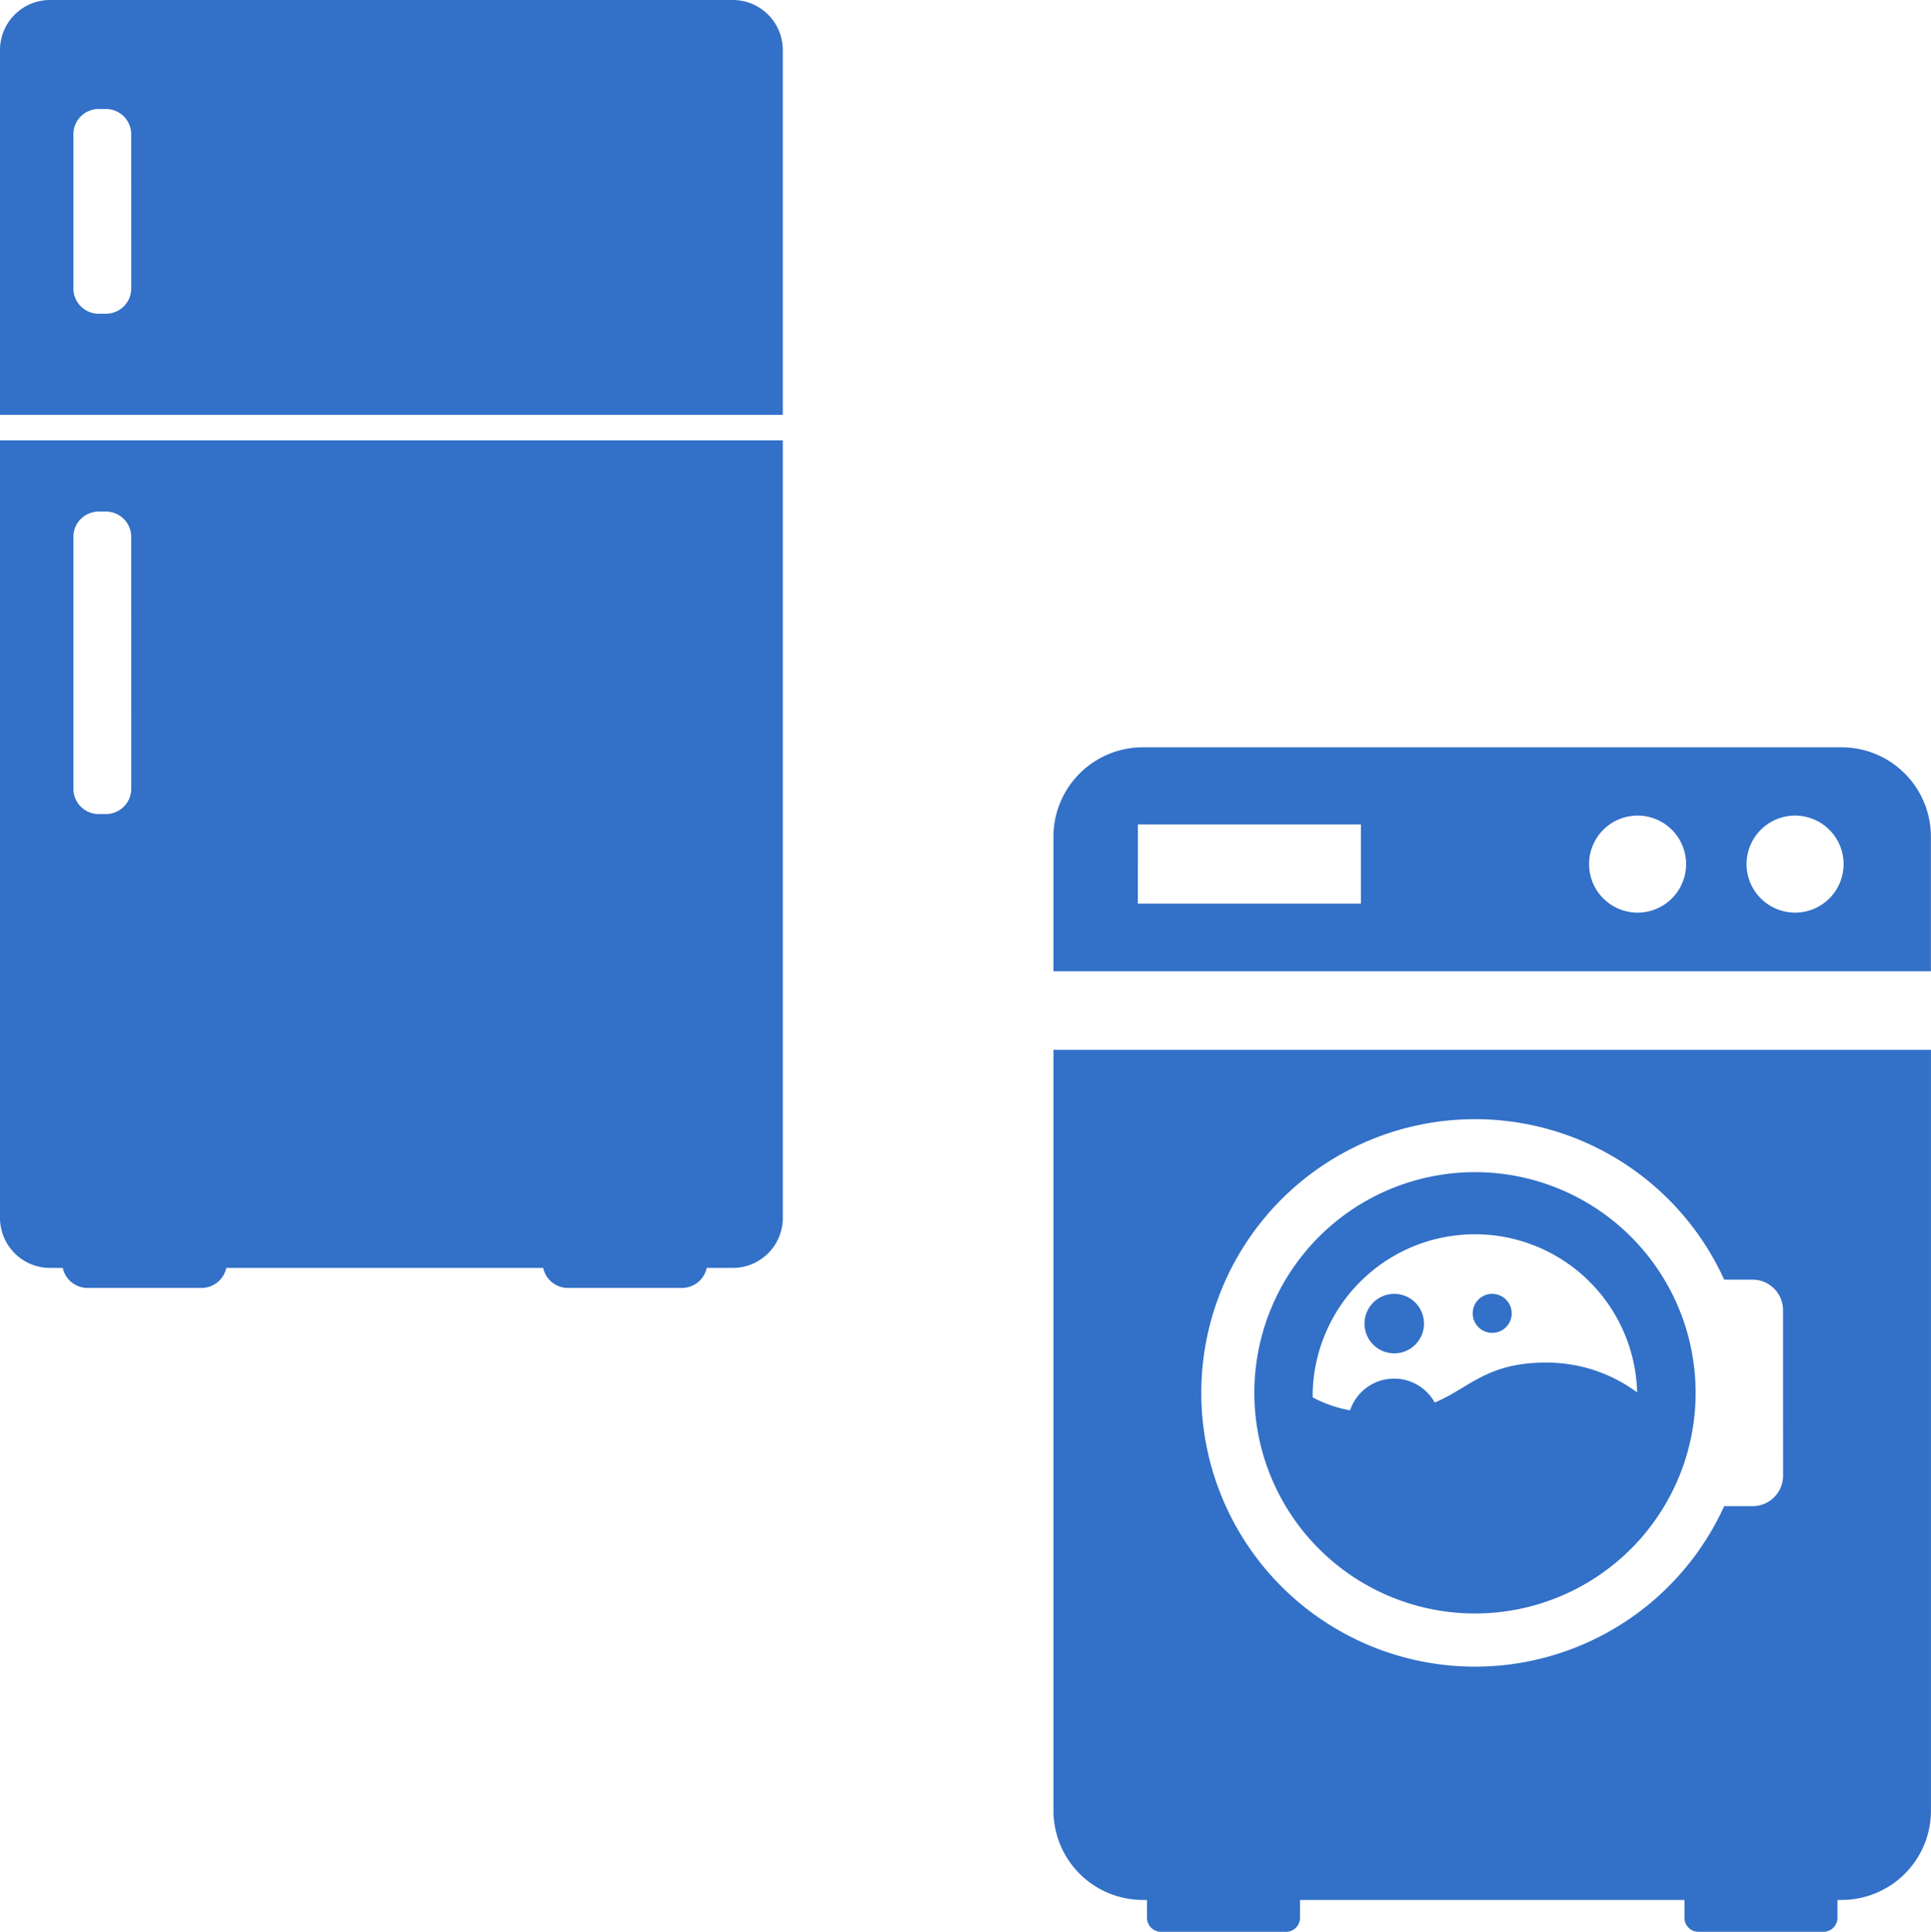
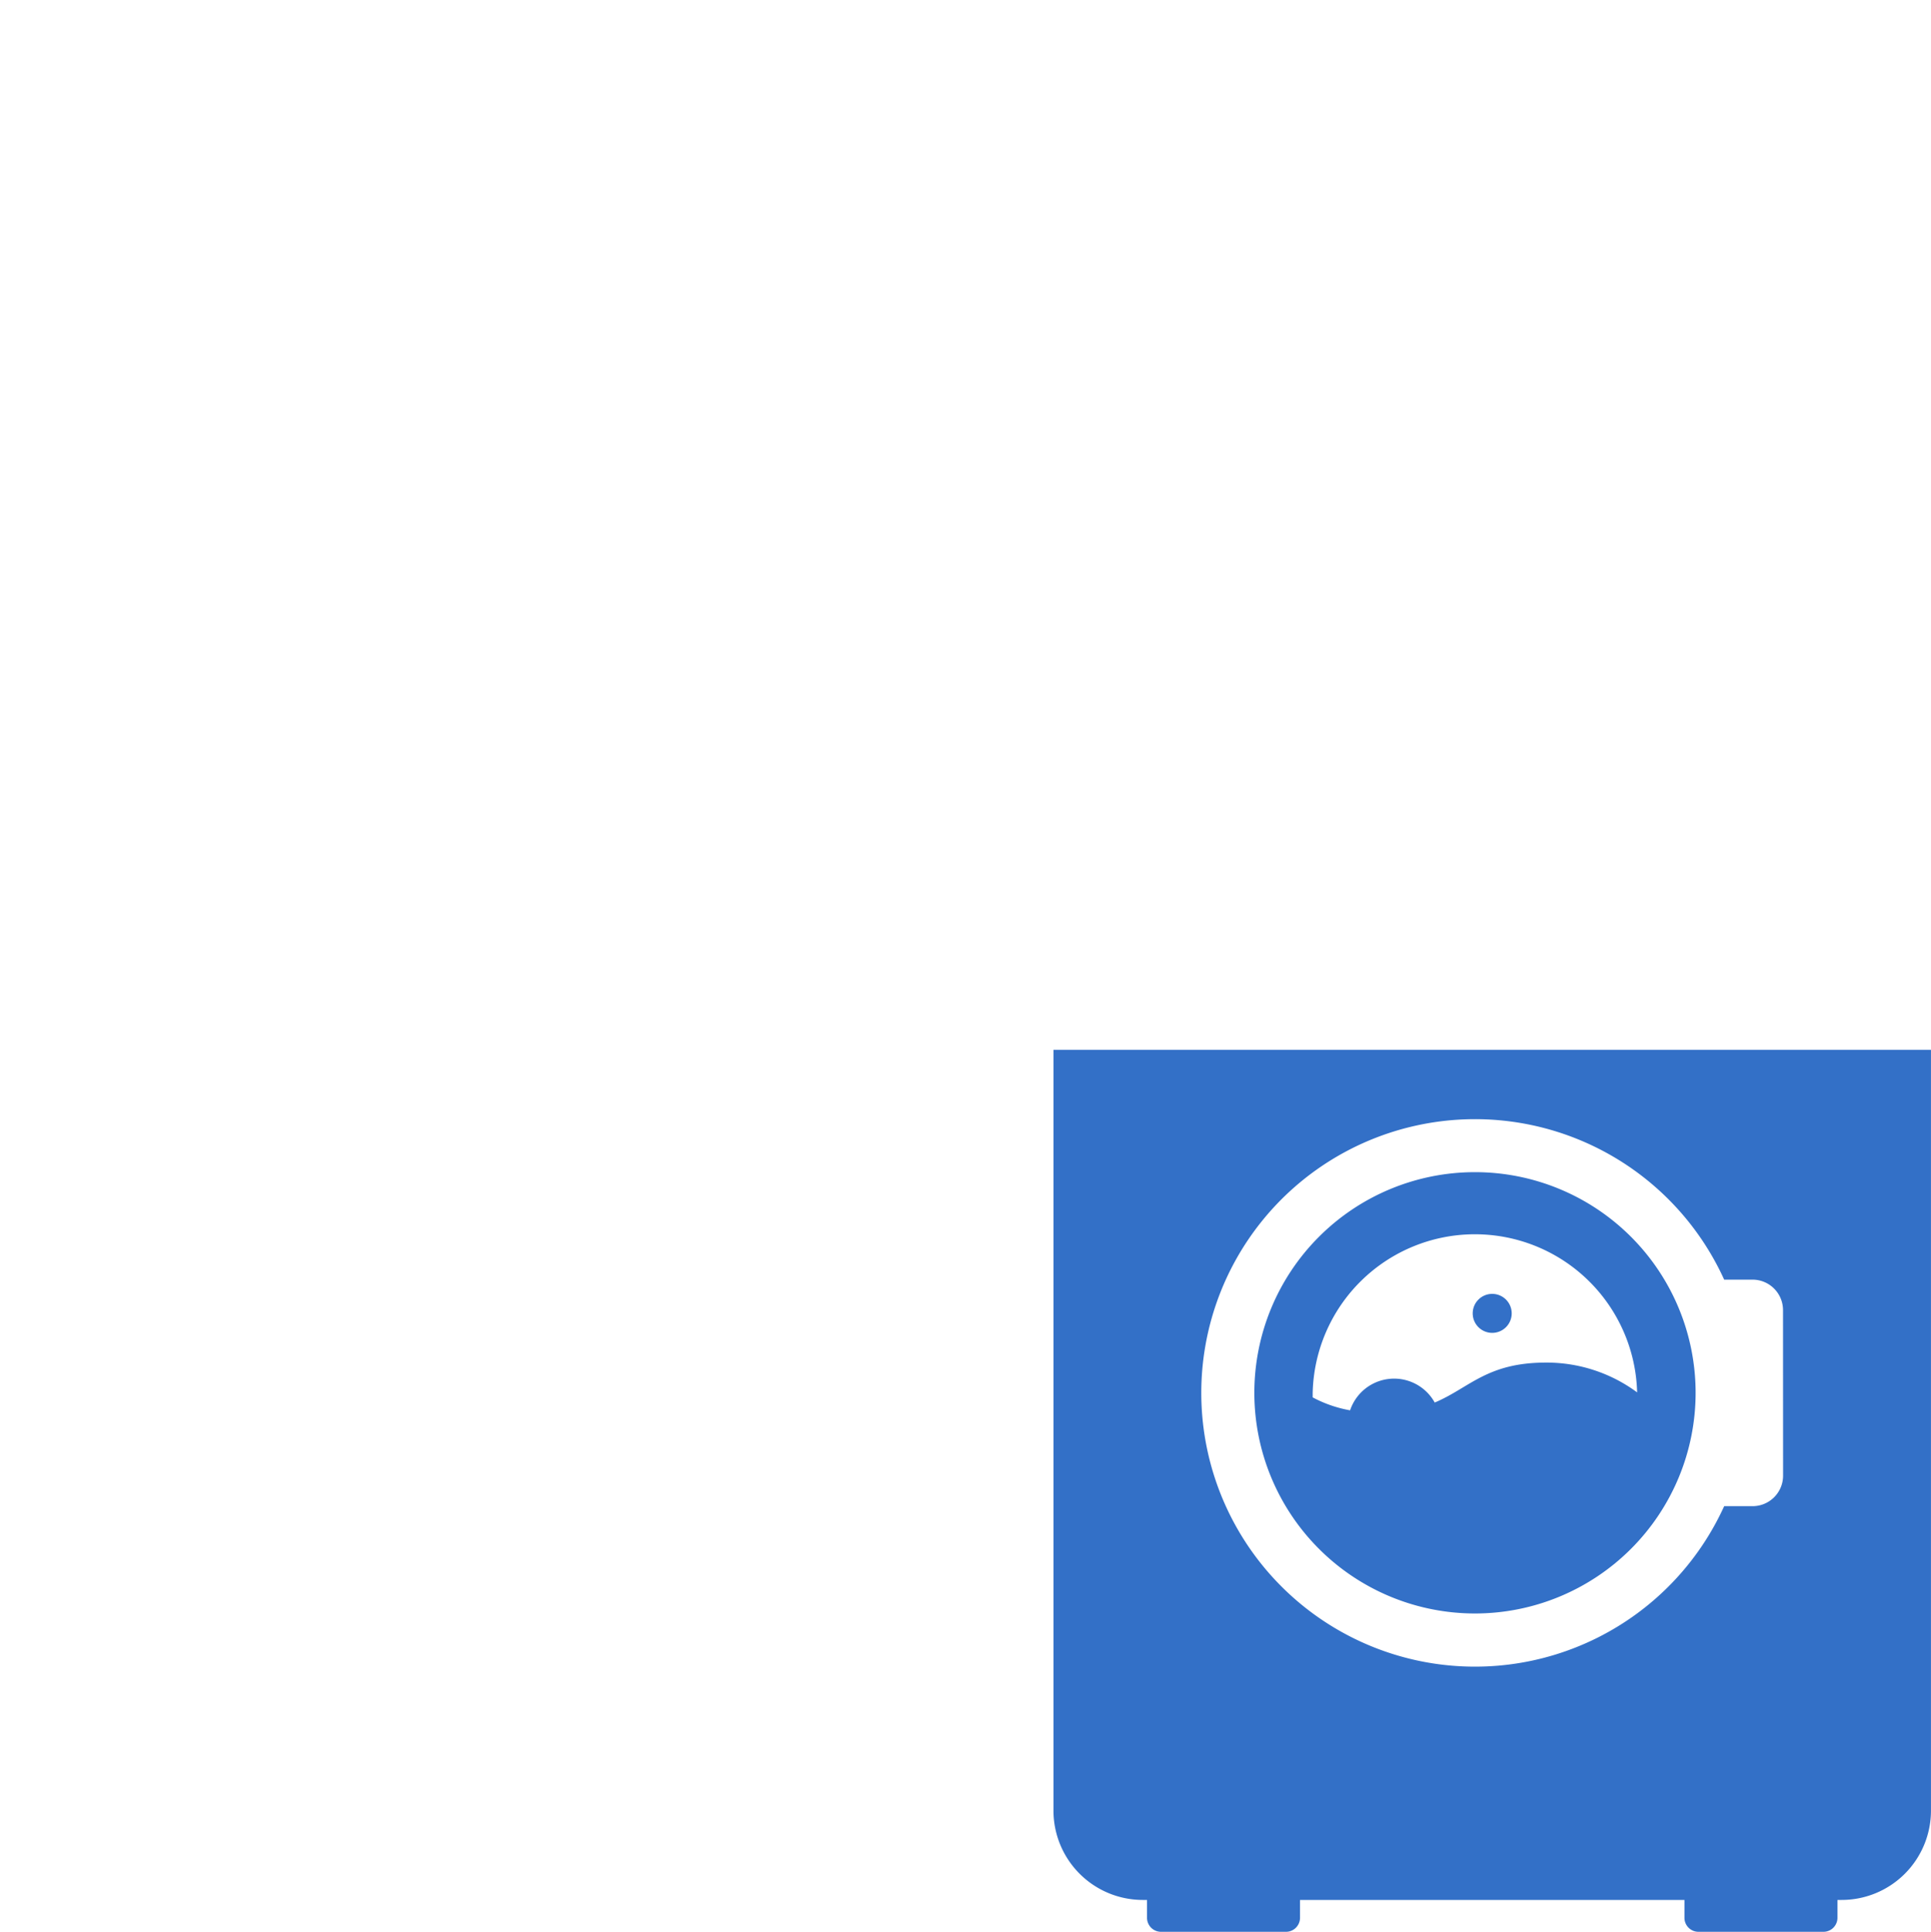
<svg xmlns="http://www.w3.org/2000/svg" id="purchase_icon_fee" width="63.89" height="63.91" viewBox="0 0 63.89 63.91">
  <g id="contents">
-     <path id="パス_367" data-name="パス 367" d="M24.25,0H1.651A1.656,1.656,0,0,0,0,1.651V13.723H25.9V1.651A1.656,1.656,0,0,0,24.25,0ZM4.342,9.545a.837.837,0,0,1-.835.834H3.262a.837.837,0,0,1-.834-.834V4.44a.837.837,0,0,1,.834-.834h.244a.837.837,0,0,1,.835.834Z" fill="#3370c7" />
-     <path id="パス_368" data-name="パス 368" d="M0,182.35v25.722a1.656,1.656,0,0,0,1.651,1.655h.426a.837.837,0,0,0,.817.662H6.671a.837.837,0,0,0,.816-.662H17.972a.837.837,0,0,0,.817.662h3.776a.837.837,0,0,0,.817-.662h.868a1.656,1.656,0,0,0,1.651-1.651V182.35Zm4.342,11.528a.837.837,0,0,1-.835.834H3.262a.837.837,0,0,1-.834-.834V185.54a.837.837,0,0,1,.834-.835h.244a.837.837,0,0,1,.835.835Z" transform="translate(0 -167.781)" fill="#3370c7" />
-     <path id="パス_369" data-name="パス 369" d="M465.291,316.839v-4.46a2.956,2.956,0,0,0-2.95-2.949H439.209a2.956,2.956,0,0,0-2.949,2.949v4.46Zm-4.494-5.15a1.605,1.605,0,1,1-1.605,1.6,1.605,1.605,0,0,1,1.605-1.6m-5.216,0a1.605,1.605,0,1,1-1.6,1.6,1.605,1.605,0,0,1,1.6-1.6m-16.528.293h7.378V314.6h-7.379Z" transform="translate(-401.404 -284.707)" fill="#3370c7" />
-     <path id="パス_370" data-name="パス 370" d="M436.26,434.72v25.173a2.956,2.956,0,0,0,2.949,2.949h.146v.593a.463.463,0,0,0,.461.461h4.14a.463.463,0,0,0,.461-.461v-.593h12.72v.593a.463.463,0,0,0,.461.461h4.14a.463.463,0,0,0,.461-.461v-.593h.144a2.956,2.956,0,0,0,2.95-2.949V434.72Zm24.14,14.089a1.009,1.009,0,0,1-1.007,1.006h-.942a9.056,9.056,0,1,1,0-7.494h.94a1.009,1.009,0,0,1,1.007,1.006Z" transform="translate(-401.404 -399.987)" fill="#3370c7" />
+     <path id="パス_370" data-name="パス 370" d="M436.26,434.72v25.173a2.956,2.956,0,0,0,2.949,2.949h.146v.593a.463.463,0,0,0,.461.461h4.14a.463.463,0,0,0,.461-.461v-.593h12.72v.593a.463.463,0,0,0,.461.461h4.14a.463.463,0,0,0,.461-.461v-.593h.144a2.956,2.956,0,0,0,2.95-2.949V434.72Zm24.14,14.089a1.009,1.009,0,0,1-1.007,1.006h-.942a9.056,9.056,0,1,1,0-7.494h.94a1.009,1.009,0,0,1,1.007,1.006" transform="translate(-401.404 -399.987)" fill="#3370c7" />
    <path id="パス_371" data-name="パス 371" d="M526.694,485.34a7.3,7.3,0,1,0,7.3,7.3,7.3,7.3,0,0,0-7.3-7.3m2.348,6.3c-1.959,0-2.527.837-3.68,1.322a1.536,1.536,0,0,0-2.8.257,4.163,4.163,0,0,1-1.238-.428v-.142a5.369,5.369,0,0,1,10.735-.023,5.033,5.033,0,0,0-3.021-.986" transform="translate(-477.892 -446.562)" fill="#3370c7" />
-     <path id="パス_372" data-name="パス 372" d="M567.019,536.725a.984.984,0,1,1-.984-.985.984.984,0,0,1,.984.985" transform="translate(-519.904 -492.935)" fill="#3370c7" />
    <path id="パス_373" data-name="パス 373" d="M611.15,536.385a.645.645,0,1,1-.645-.645.645.645,0,0,1,.645.645" transform="translate(-561.133 -492.935)" fill="#3370c7" />
  </g>
</svg>